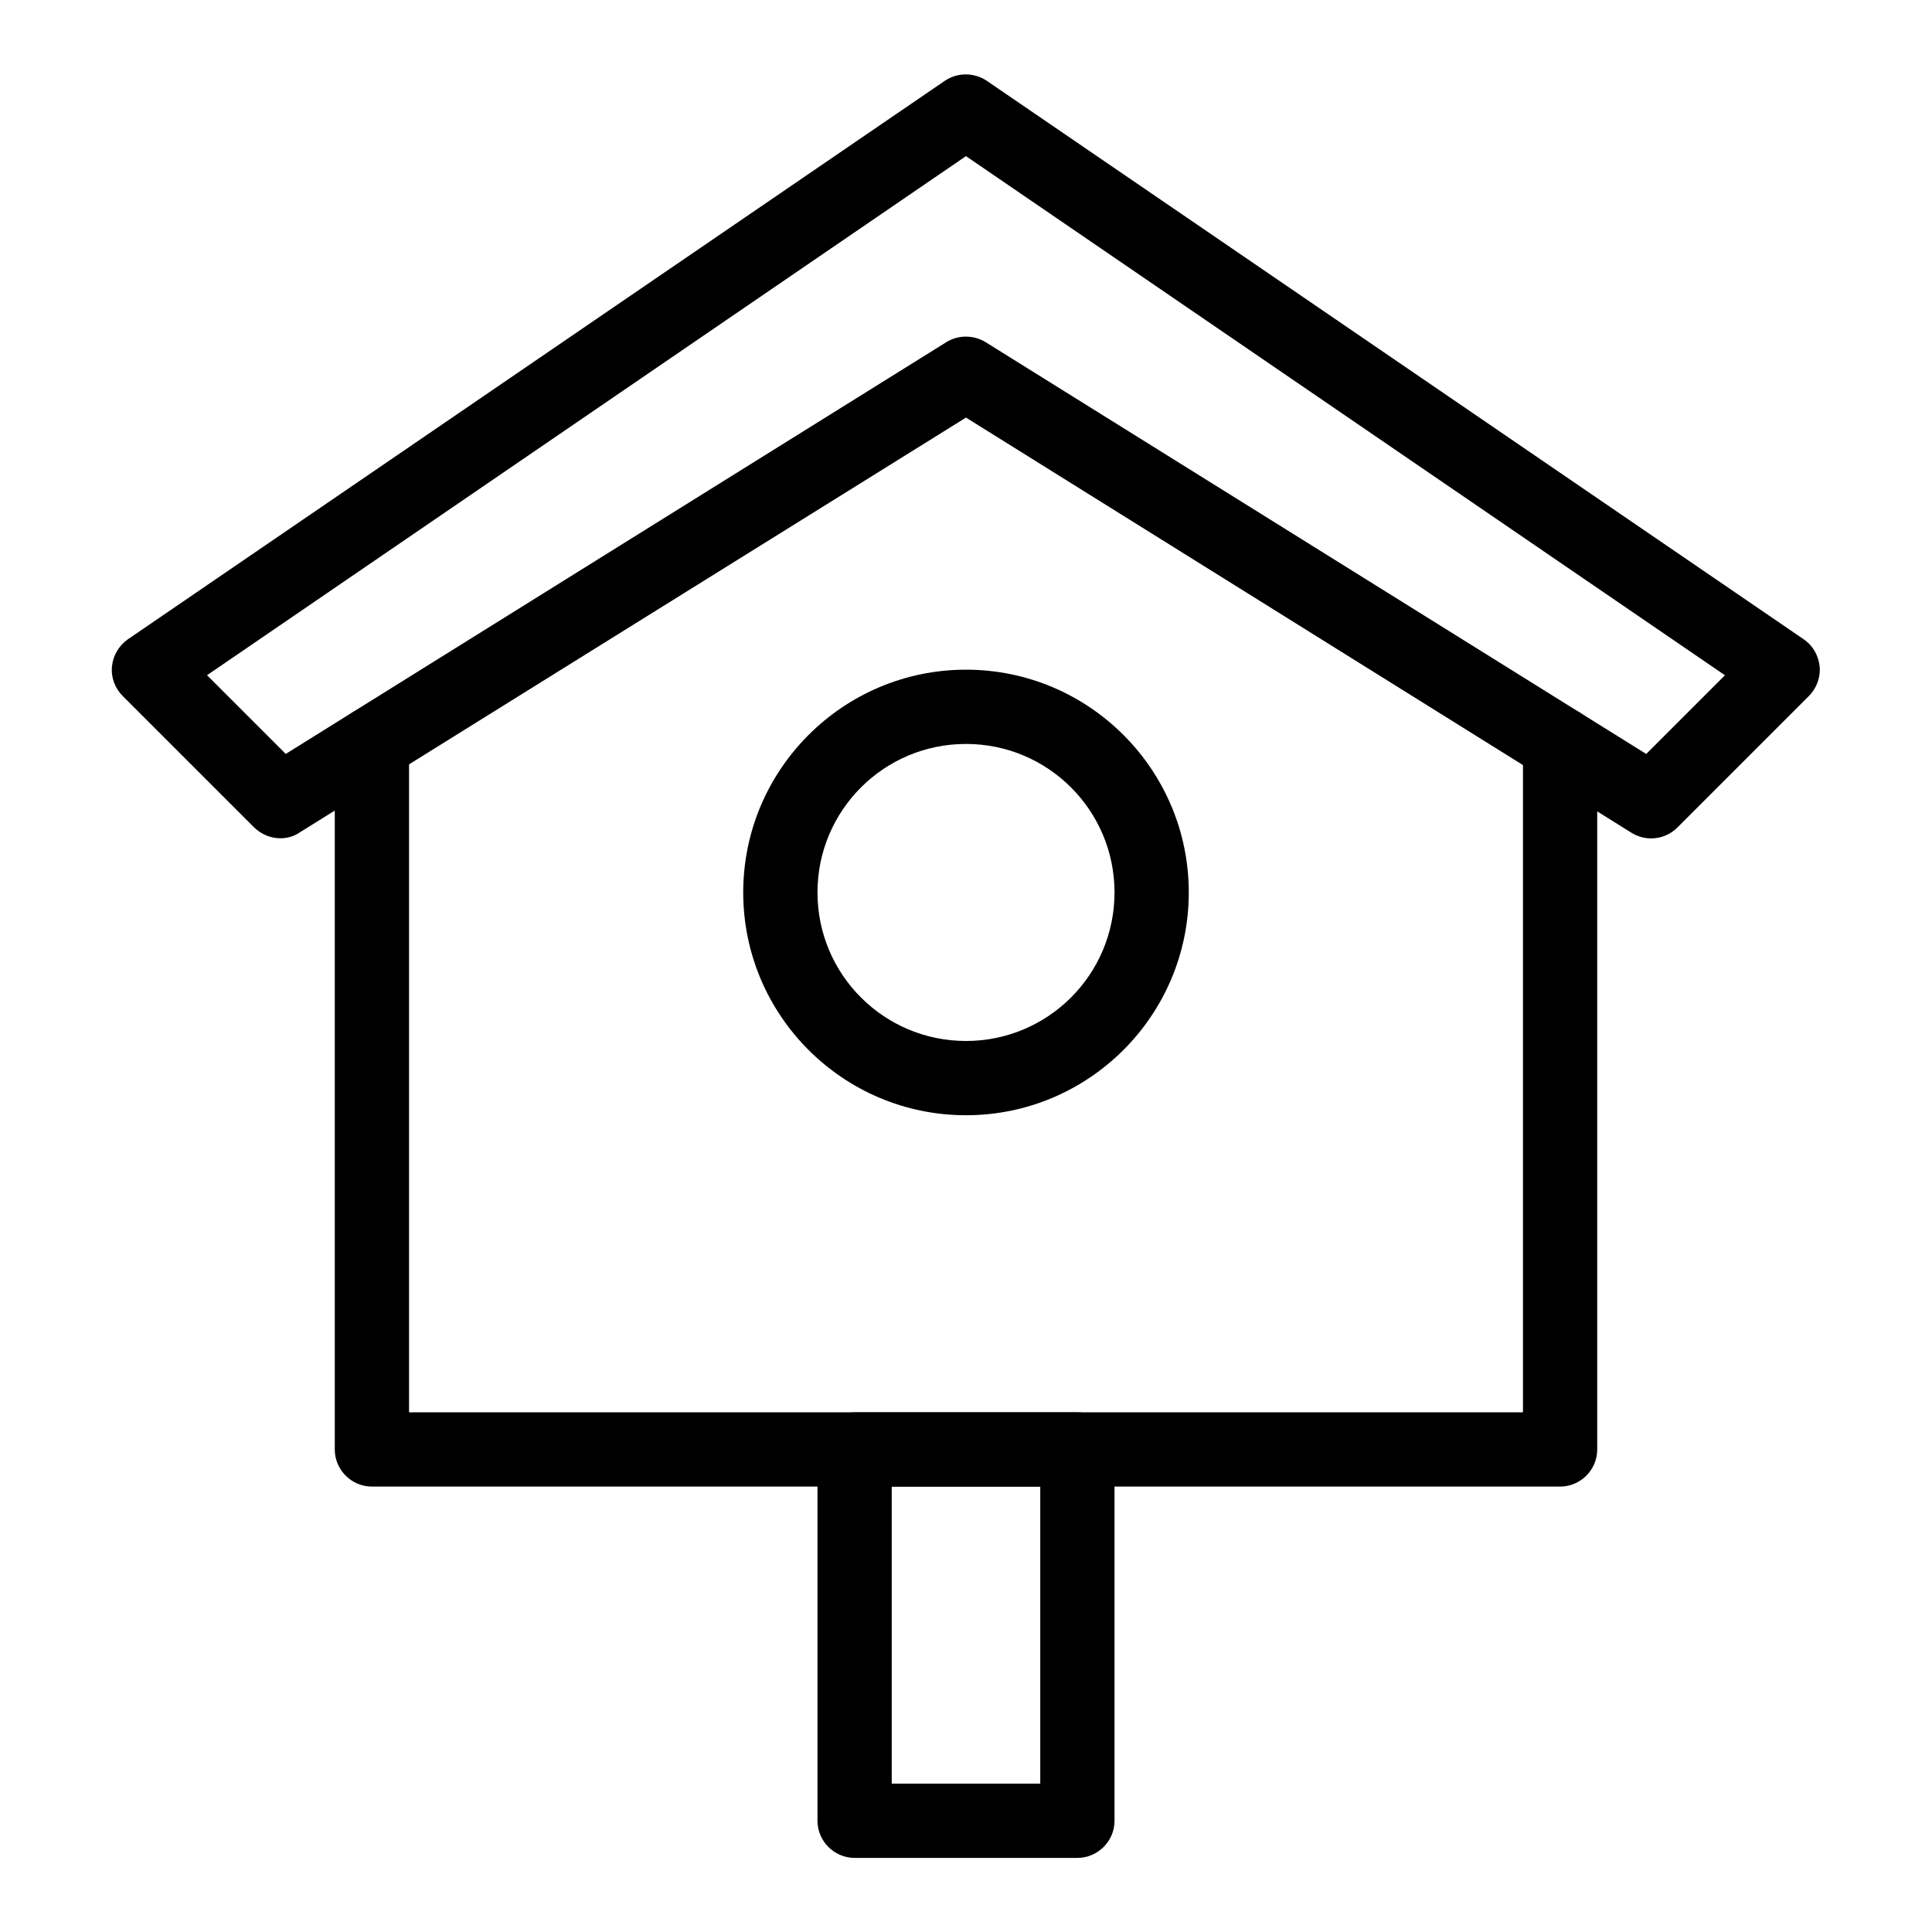
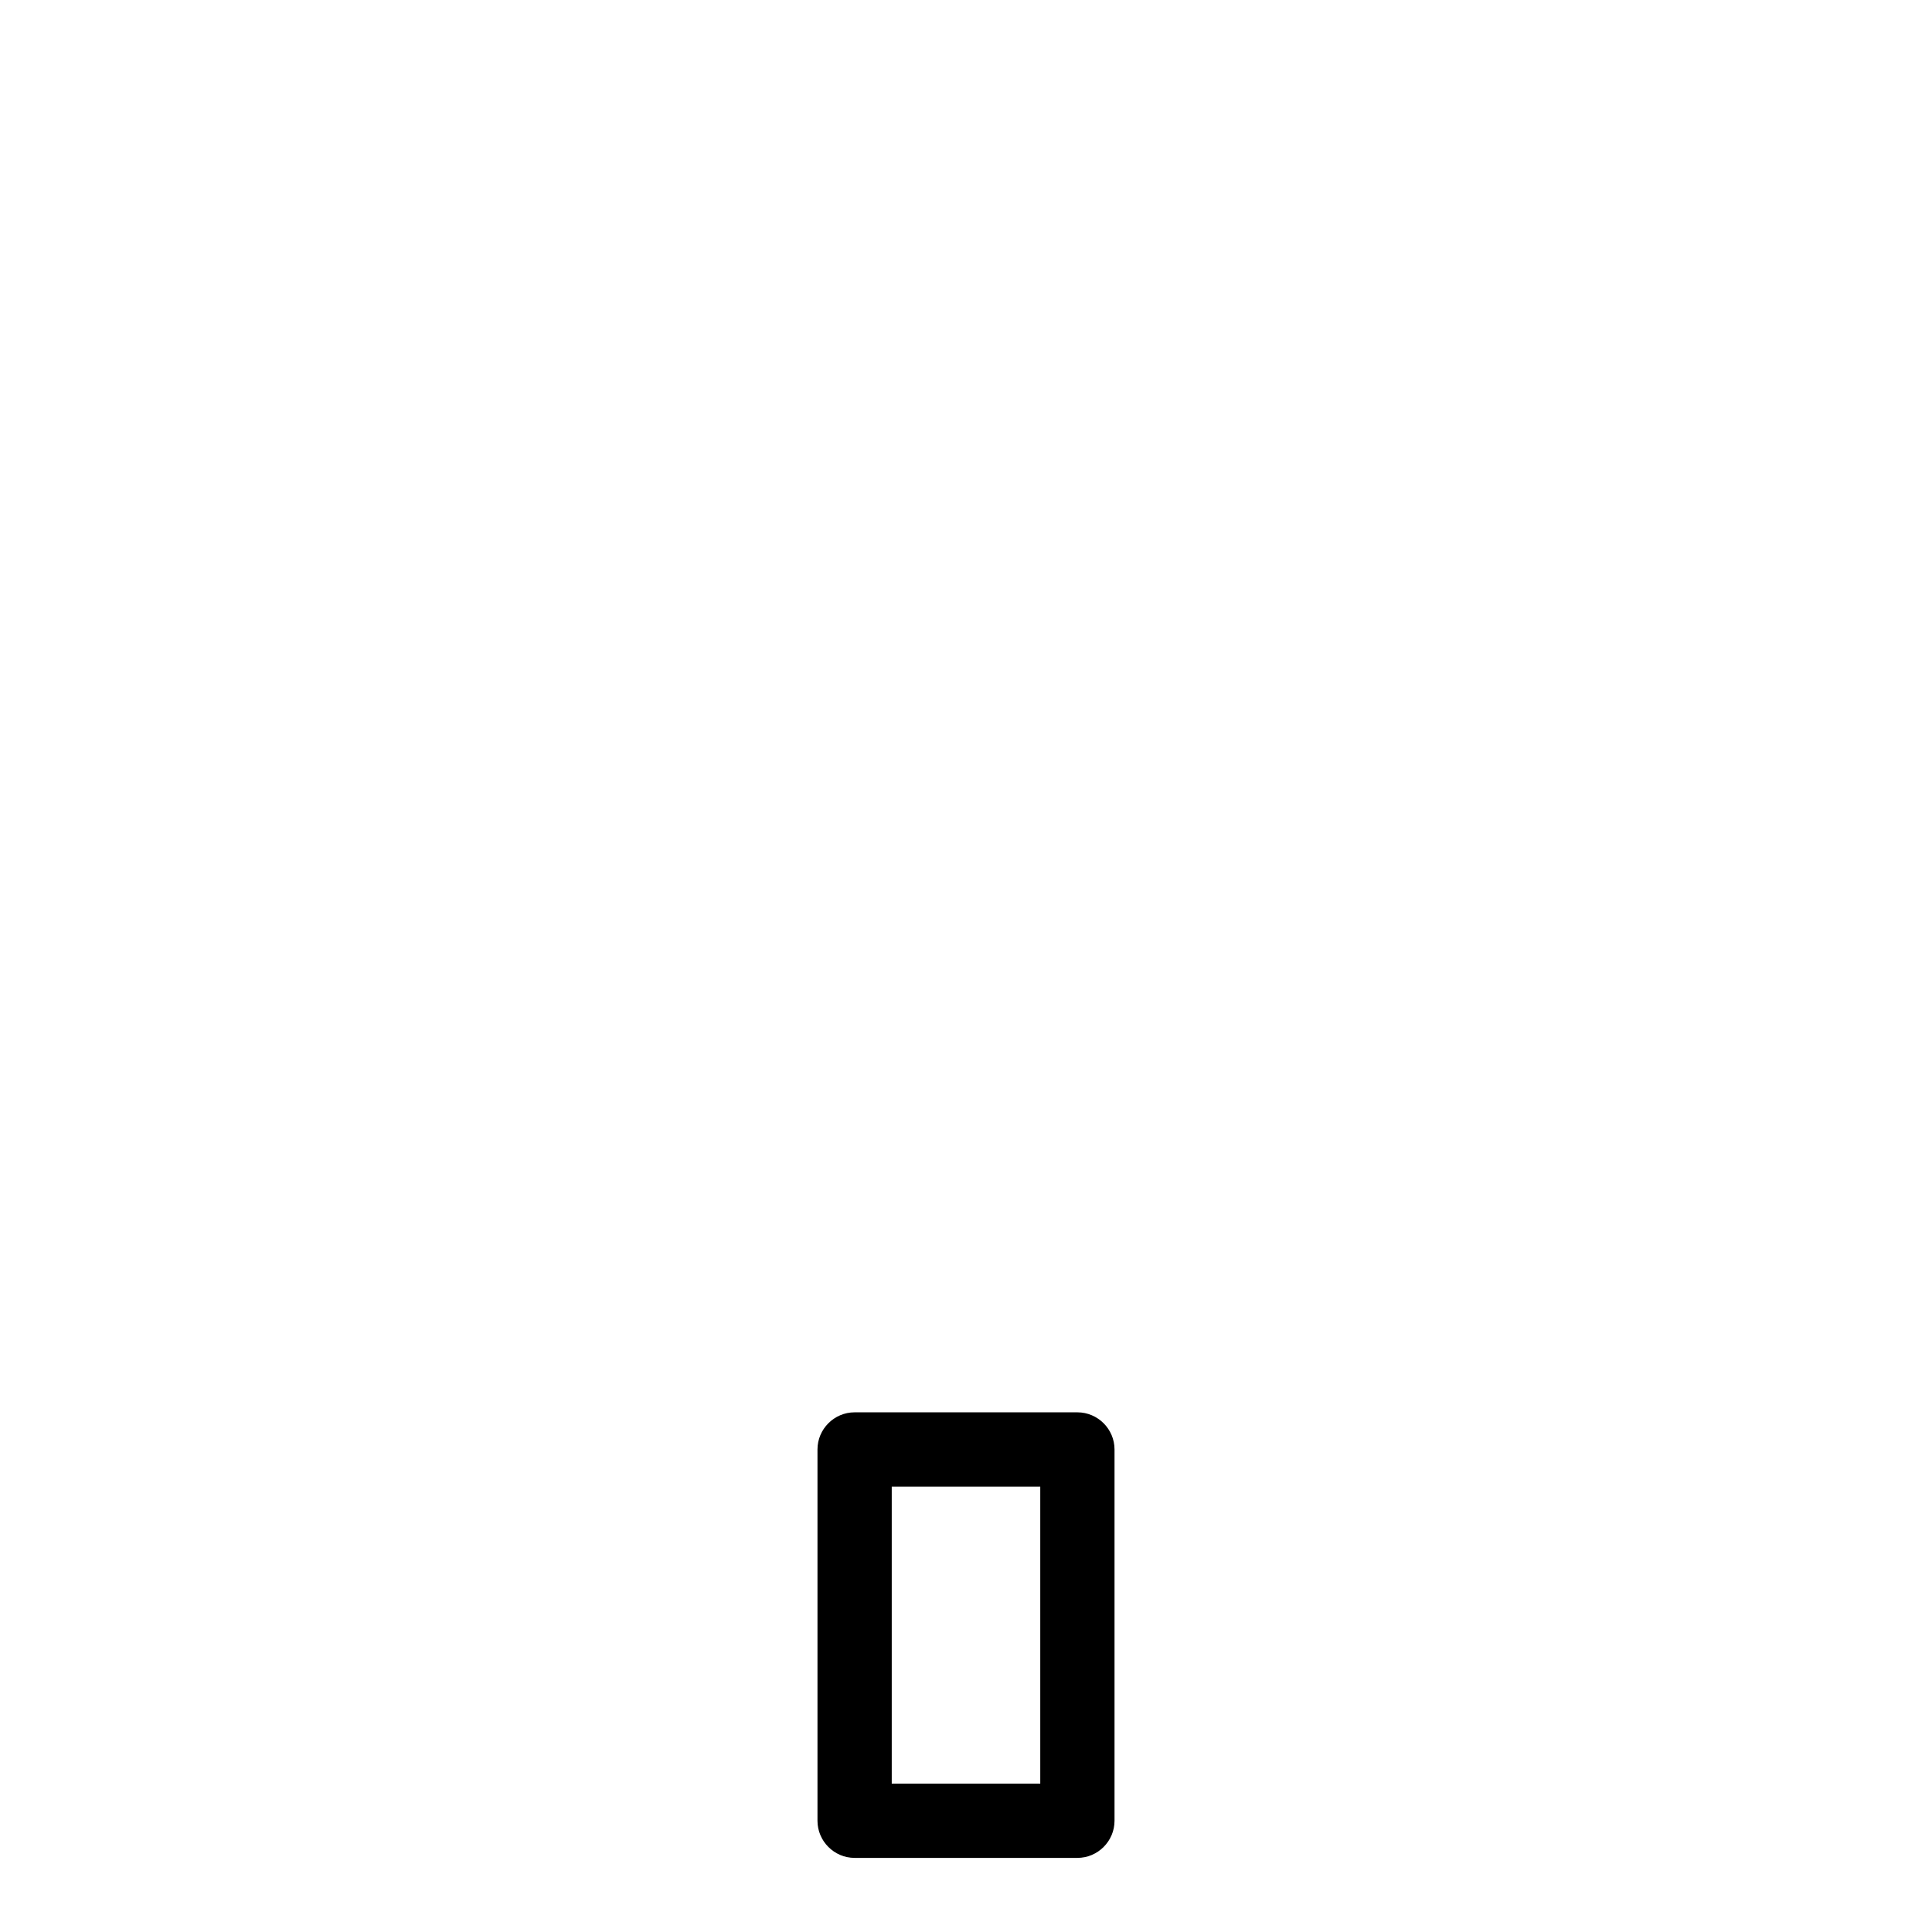
<svg xmlns="http://www.w3.org/2000/svg" fill="#000000" width="800px" height="800px" version="1.1" viewBox="144 144 512 512">
  <g>
-     <path d="m557.44 537.96h-314.88c-5.41 0-9.84-4.43-9.84-9.84v-186.96c0-5.41 4.43-9.84 9.84-9.84s9.84 4.43 9.84 9.84v177.12h295.2v-177.12c0-5.41 4.43-9.84 9.84-9.84s9.84 4.43 9.84 9.84v186.96c0 5.41-4.426 9.84-9.84 9.84z" />
-     <path d="m218.35 366.15c-2.559 0-5.019-0.984-6.988-2.856l-34.832-34.832c-2.066-2.066-3.148-4.922-2.856-7.871 0.297-2.953 1.871-5.512 4.231-7.184l216.48-147.99c3.344-2.262 7.773-2.262 11.121 0l216.48 147.99c2.461 1.672 3.938 4.328 4.231 7.184 0.297 2.856-0.789 5.805-2.856 7.871l-34.832 34.832c-3.246 3.246-8.266 3.836-12.203 1.379l-176.33-110.01-176.53 109.91c-1.574 1.082-3.348 1.574-5.117 1.574zm181.65-132.94c1.77 0 3.641 0.492 5.215 1.477l175.05 109.12 20.859-20.859-201.13-137.57-201.13 137.56 20.859 20.859 175.06-109.12c1.574-0.984 3.441-1.477 5.215-1.477z" />
    <path d="m429.52 636.36h-59.039c-5.41 0-9.84-4.43-9.84-9.84v-98.398c0-5.41 4.43-9.84 9.84-9.84h59.039c5.41 0 9.84 4.43 9.84 9.84v98.398c0 5.414-4.43 9.84-9.84 9.84zm-49.199-19.68h39.359v-78.719h-39.359z" />
-     <path d="m400 439.55c-32.57 0-59.039-26.469-59.039-59.039s26.469-59.039 59.039-59.039 59.039 26.469 59.039 59.039-26.469 59.039-59.039 59.039zm0-98.398c-21.746 0-39.359 17.613-39.359 39.359s17.613 39.359 39.359 39.359 39.359-17.613 39.359-39.359-17.613-39.359-39.359-39.359z" />
  </g>
</svg>